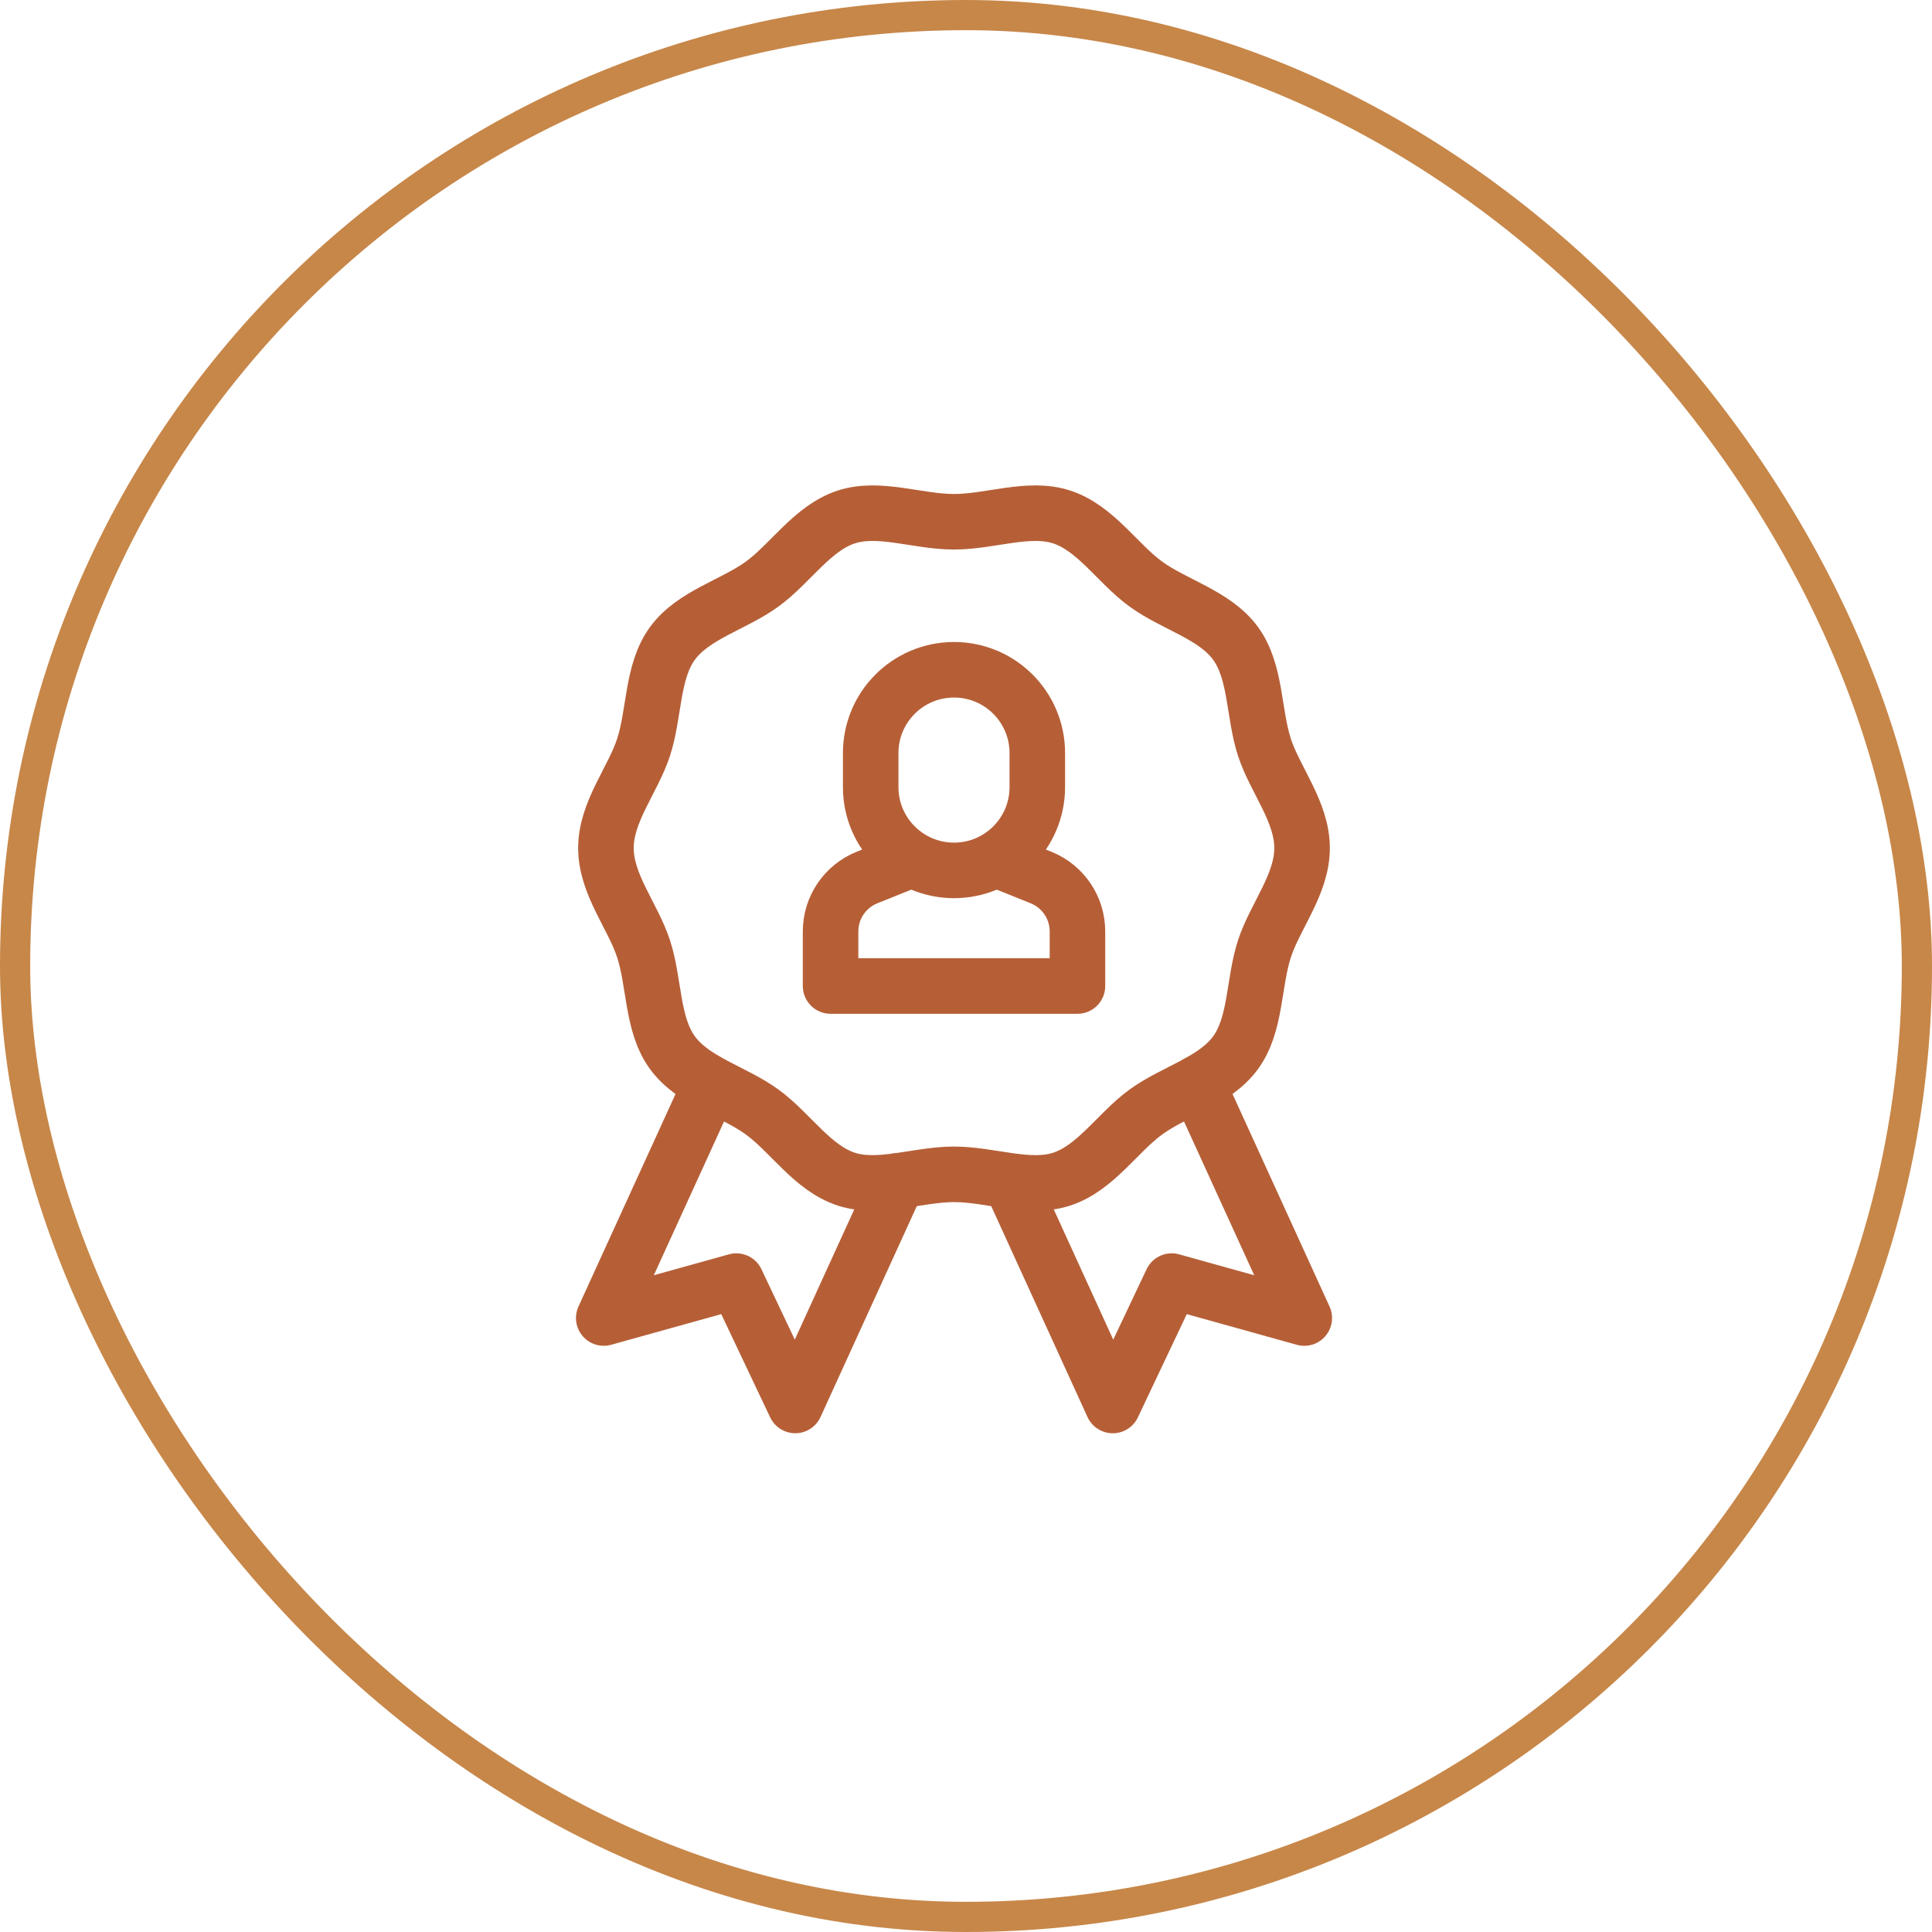
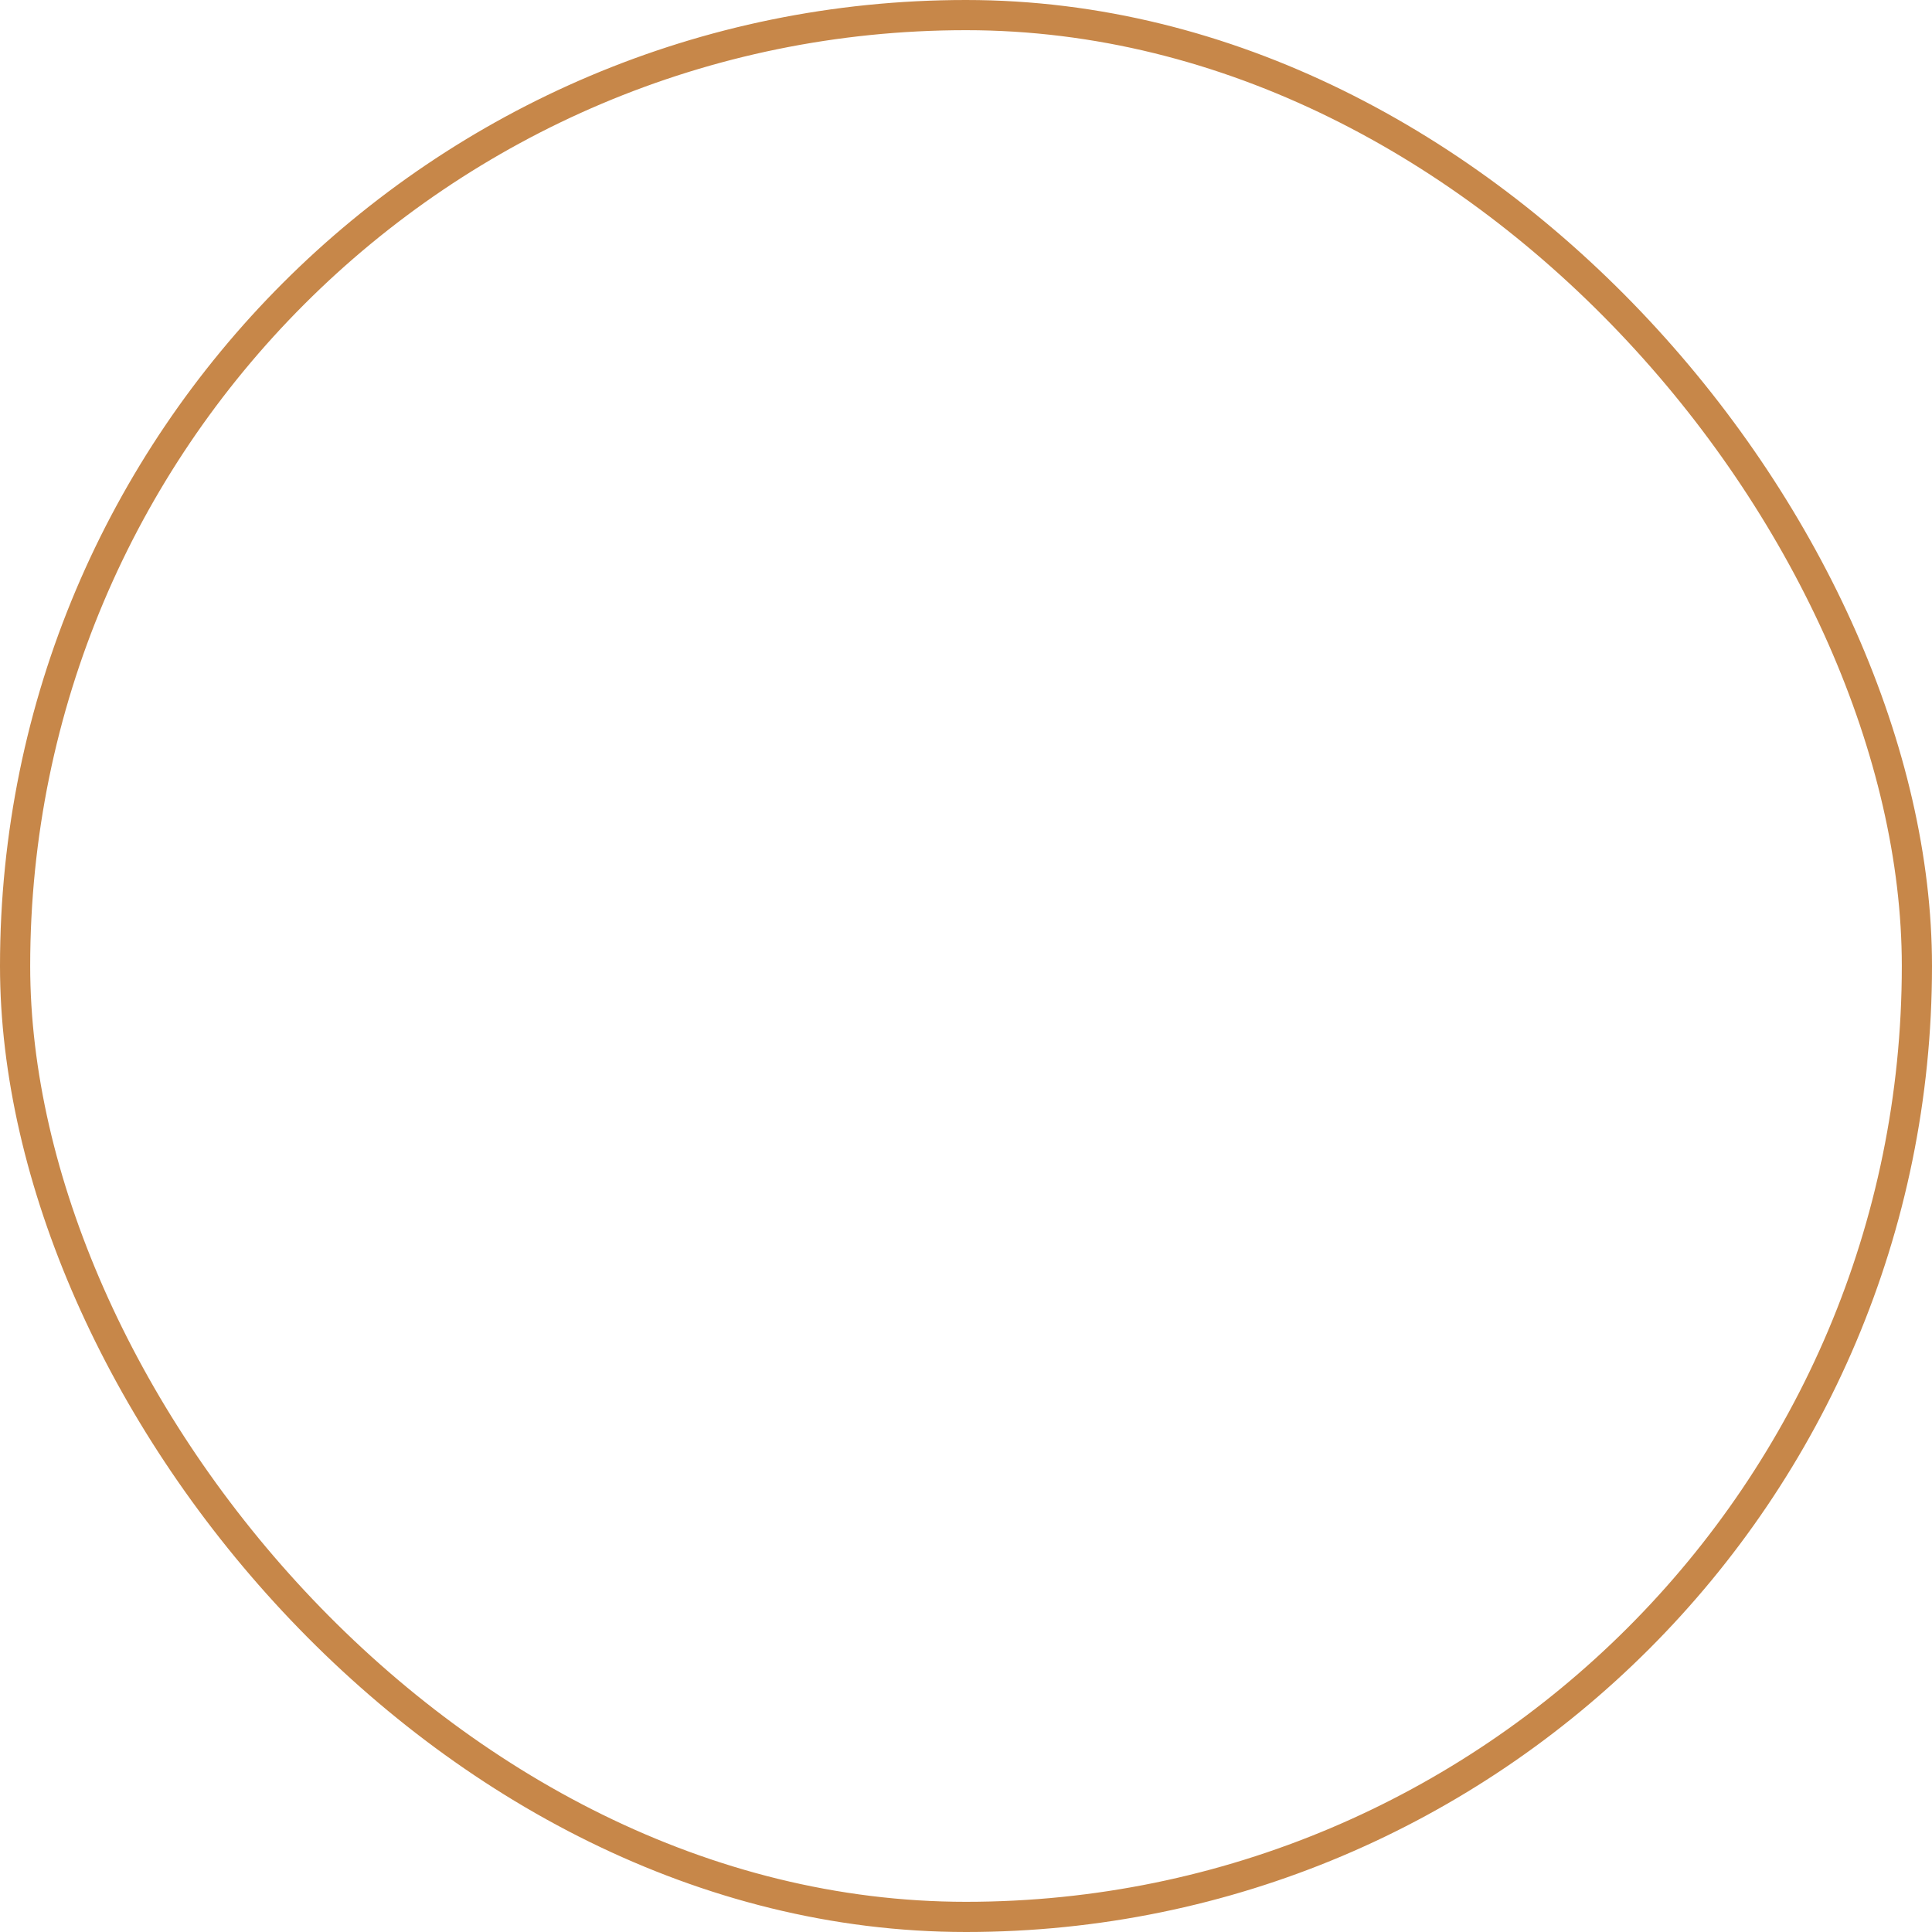
<svg xmlns="http://www.w3.org/2000/svg" width="64" height="64" viewBox="0 0 64 64" fill="none">
  <rect x="0.5" y="0.5" width="63" height="63" rx="31.5" stroke="#C78749" />
-   <path d="M39.657 35.888L43.206 43.662L38.814 42.438L36.862 46.559L33.629 39.478" stroke="#B65F37" stroke-width="1.84" stroke-miterlimit="10" stroke-linecap="round" stroke-linejoin="round" />
-   <path d="M23.469 36.066L20 43.661L24.392 42.438L26.344 46.558L29.741 39.118" stroke="#B65F37" stroke-width="1.84" stroke-miterlimit="10" stroke-linecap="round" stroke-linejoin="round" />
-   <path d="M20.072 28.093C20.072 26.888 20.967 25.839 21.32 24.752C21.686 23.625 21.591 22.253 22.274 21.315C22.963 20.368 24.302 20.037 25.249 19.347C26.187 18.665 26.912 17.49 28.038 17.124C29.126 16.771 30.398 17.284 31.602 17.284C32.807 17.284 34.079 16.771 35.166 17.124C36.293 17.49 37.018 18.665 37.956 19.347C38.903 20.037 40.242 20.368 40.931 21.315C41.614 22.253 41.519 23.625 41.885 24.752C42.238 25.839 43.133 26.888 43.133 28.093C43.133 29.298 42.238 30.346 41.885 31.434C41.519 32.561 41.614 33.933 40.931 34.87C40.242 35.818 38.903 36.149 37.956 36.838C37.018 37.521 36.293 38.696 35.166 39.062C34.079 39.414 32.807 38.901 31.602 38.901C30.398 38.901 29.126 39.414 28.038 39.062C26.912 38.696 26.187 37.521 25.249 36.838C24.302 36.149 22.963 35.818 22.274 34.87C21.591 33.933 21.686 32.561 21.32 31.434C20.967 30.347 20.072 29.298 20.072 28.093Z" stroke="#B65F37" stroke-width="1.84" stroke-miterlimit="10" stroke-linecap="round" stroke-linejoin="round" />
-   <path d="M30.07 28.526L28.719 29.07C27.991 29.363 27.514 30.069 27.514 30.854V32.663H35.692V30.854C35.692 30.069 35.215 29.363 34.487 29.07L33.136 28.526" stroke="#B65F37" stroke-width="1.84" stroke-miterlimit="10" stroke-linecap="round" stroke-linejoin="round" />
-   <path d="M34.362 24.945C34.362 23.427 33.135 22.195 31.618 22.187H31.587C30.07 22.196 28.843 23.427 28.843 24.945L28.843 26.075C28.843 27.598 30.078 28.833 31.603 28.833C33.127 28.833 34.362 27.598 34.362 26.075L34.362 24.945Z" stroke="#B65F37" stroke-width="1.84" stroke-miterlimit="10" stroke-linecap="round" stroke-linejoin="round" />
</svg>